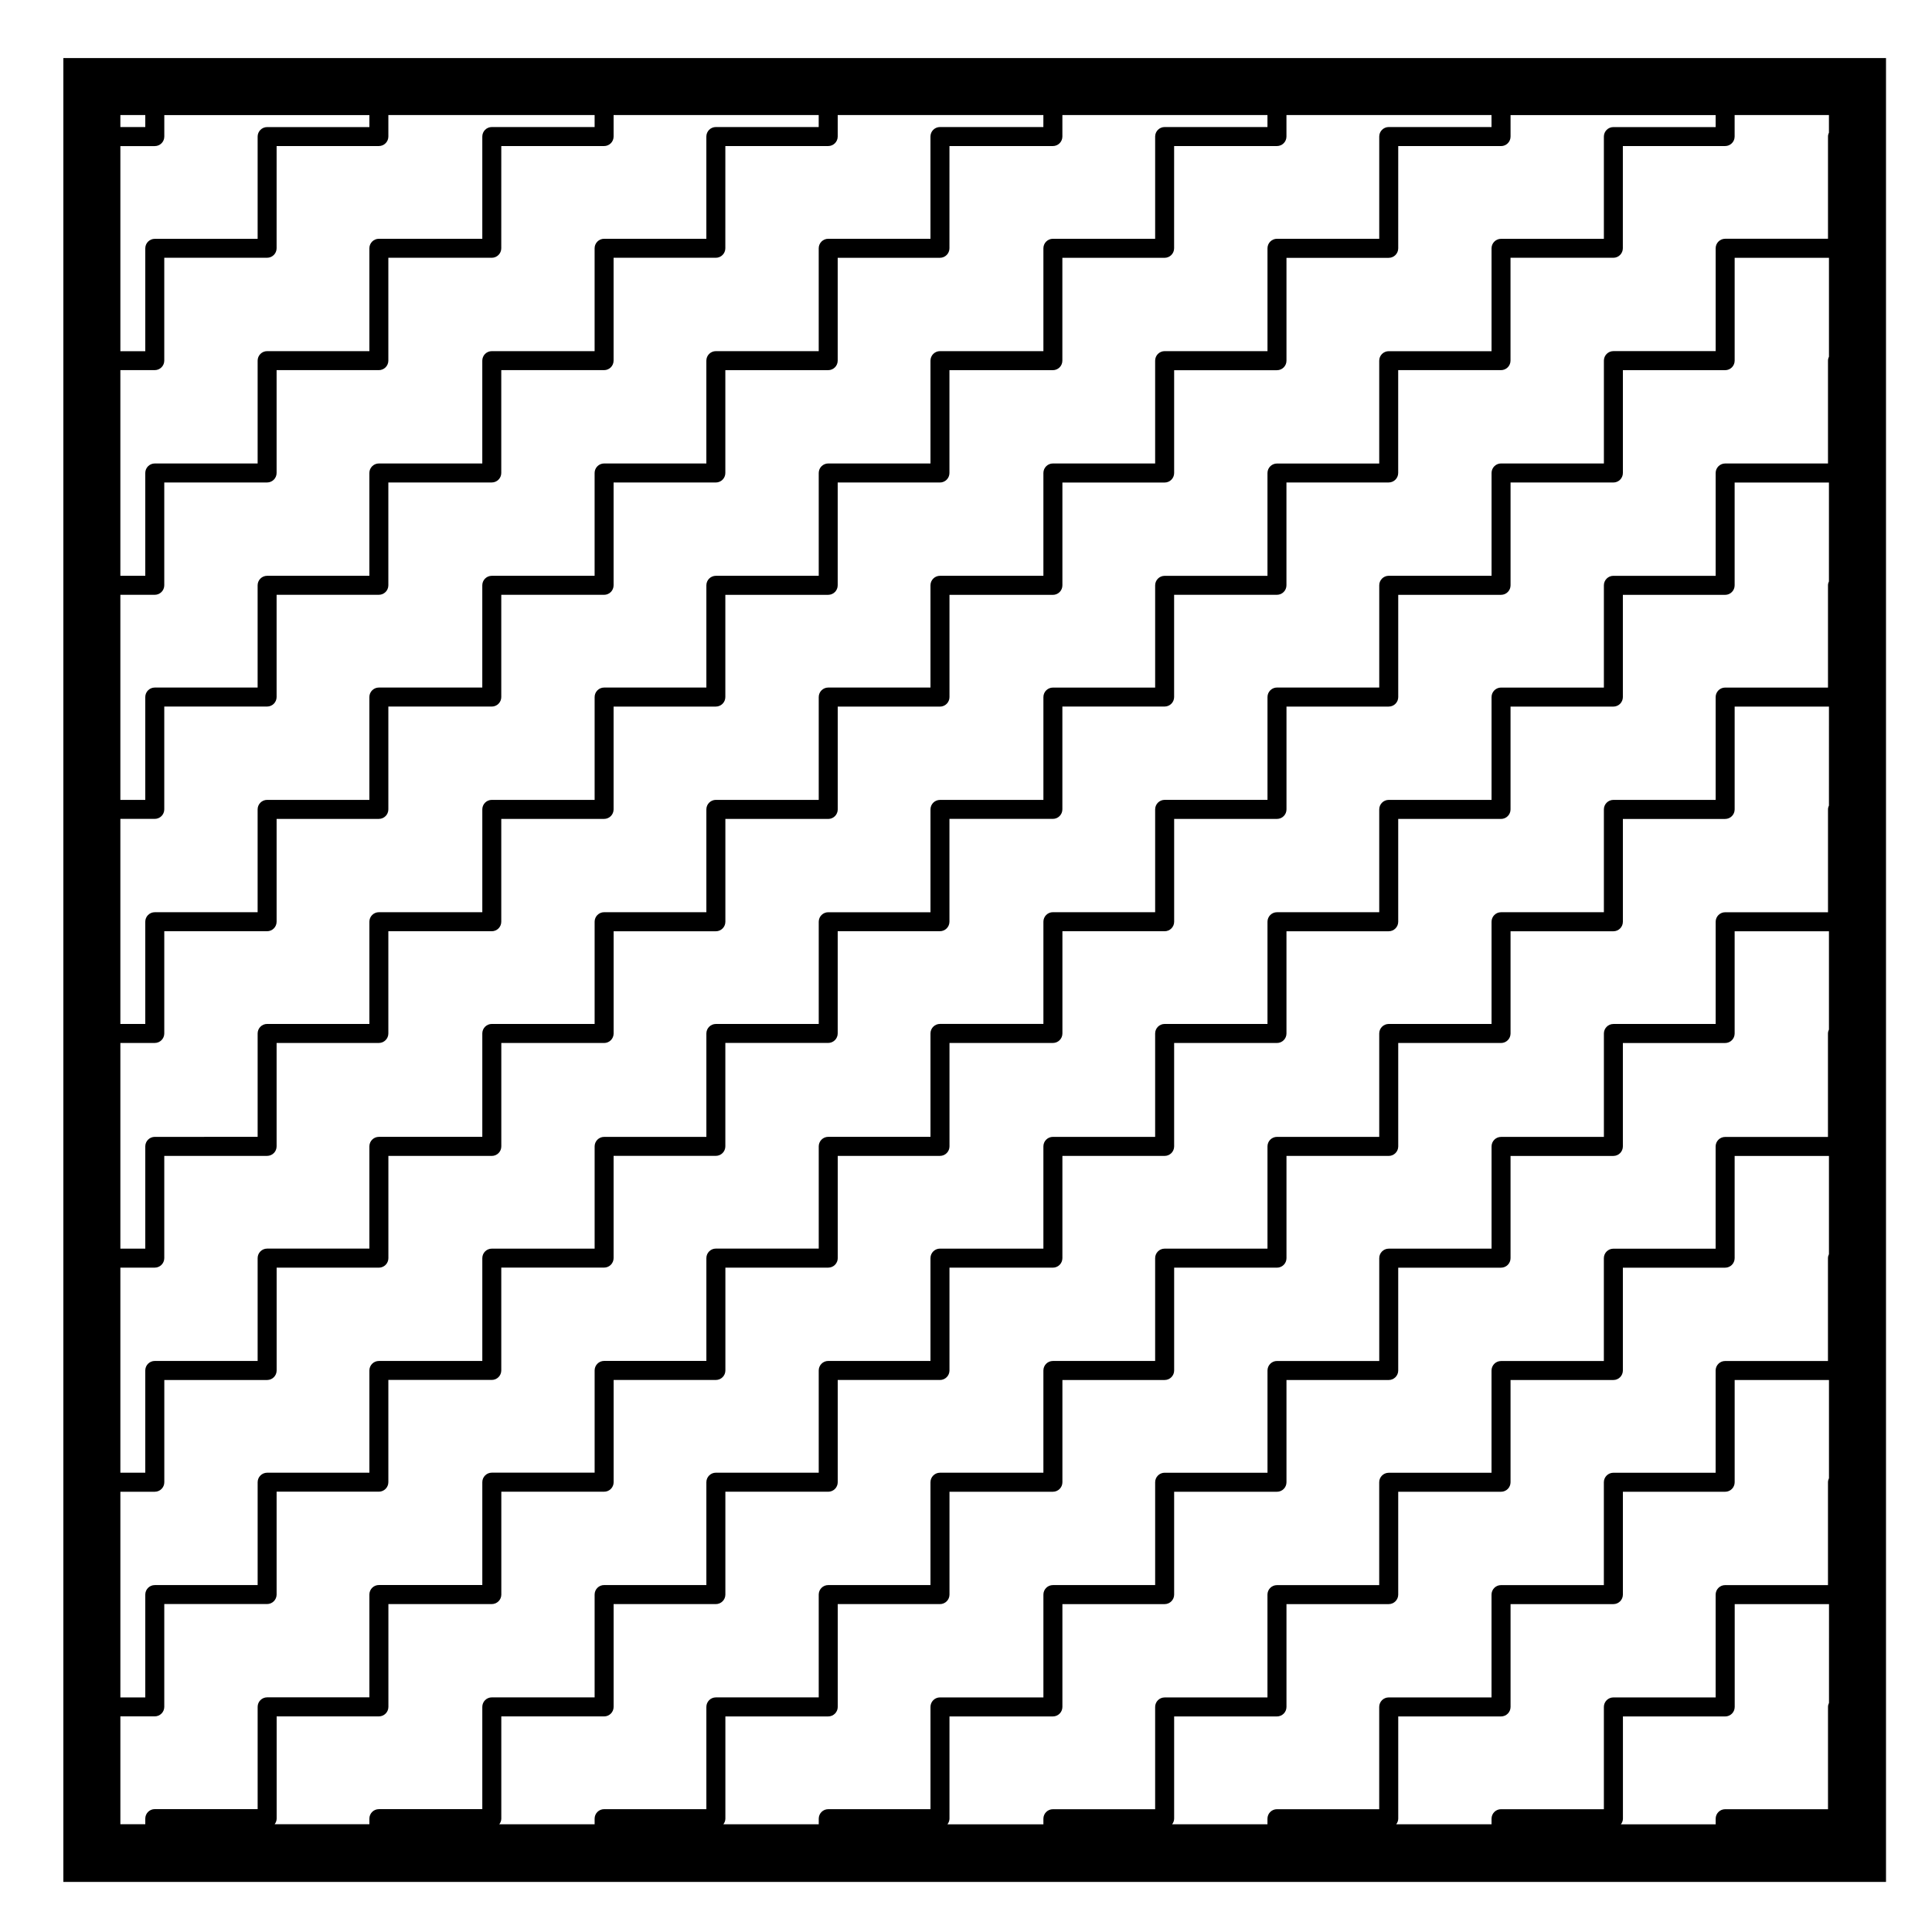
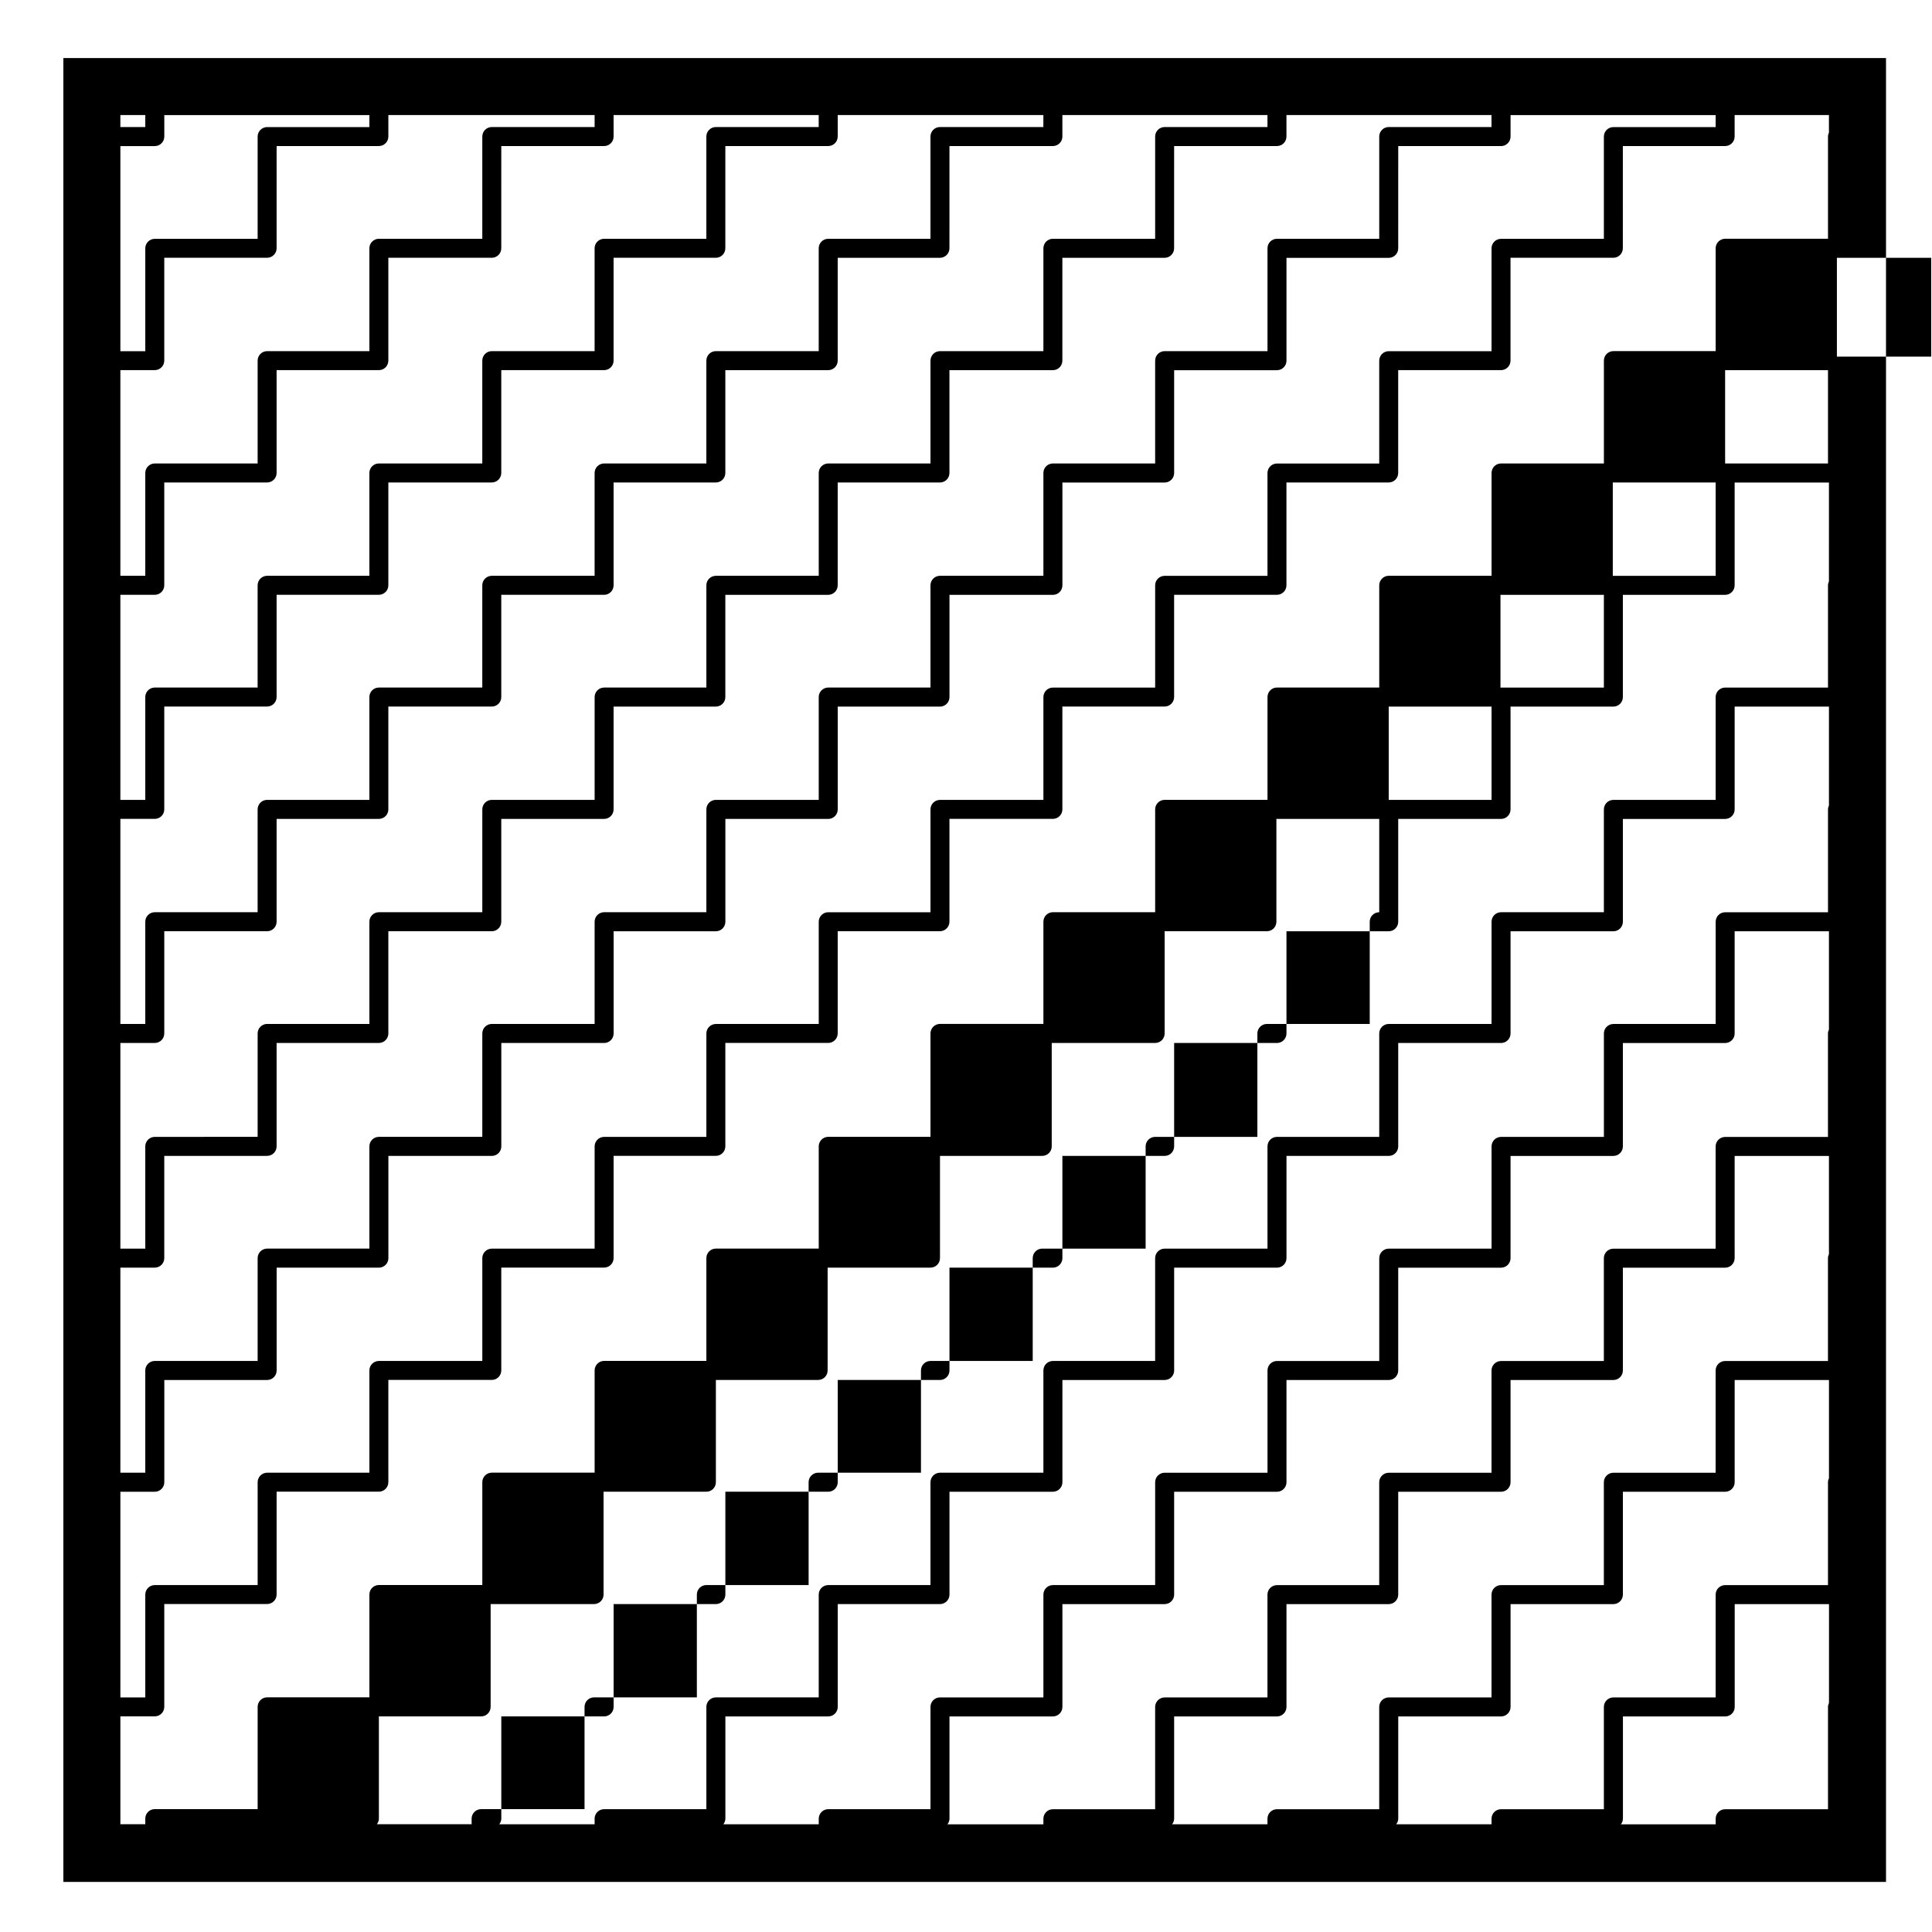
<svg xmlns="http://www.w3.org/2000/svg" fill="#000000" width="800px" height="800px" version="1.1" viewBox="144 144 512 512">
-   <path d="m168.35 159.39h-7.559v483.34h483.02v-483.34h-7.559zm19.191 20.805v-5.691h54.348v3.176h-27.094c-1.391 0-2.519 1.129-2.519 2.519v27.094h-27.254c-1.391 0-2.519 1.129-2.519 2.519v27.258h-6.602v-54.355h9.117c1.395 0 2.523-1.129 2.523-2.519zm441.16 415.09c-0.156 0.324-0.262 0.684-0.262 1.074v27.102h-27.25c-1.391 0-2.519 1.125-2.519 2.519v1.48h-25.113c0.312-0.418 0.535-0.922 0.535-1.48v-27.102h27.102c1.391 0 2.519-1.129 2.519-2.519v-27.246h24.992zm0-237.85c-0.156 0.328-0.262 0.684-0.262 1.074v27.25h-27.25c-1.391 0-2.519 1.129-2.519 2.519v27.09h-27.102c-1.391 0-2.519 1.133-2.519 2.519v27.406h-27.25c-1.391 0-2.519 1.129-2.519 2.519v27.094h-27.246c-1.391 0-2.519 1.129-2.519 2.519v27.25h-27.094c-1.391 0-2.519 1.129-2.519 2.519v27.094h-27.254c-1.391 0-2.519 1.133-2.519 2.519v27.258h-27.094c-1.391 0-2.519 1.125-2.519 2.519v27.246h-27.406c-1.391 0-2.519 1.129-2.519 2.519v27.102h-27.094c-1.391 0-2.519 1.125-2.519 2.519v1.48h-25.277c0.312-0.418 0.535-0.922 0.535-1.48v-27.102h27.258c1.391 0 2.519-1.129 2.519-2.519v-27.246h27.094c1.391 0 2.519-1.133 2.519-2.519v-27.258h27.406c1.391 0 2.519-1.125 2.519-2.519v-27.094h27.094c1.391 0 2.519-1.129 2.519-2.519v-27.25h27.25c1.391 0 2.519-1.129 2.519-2.519v-27.094h27.094c1.391 0 2.519-1.129 2.519-2.519v-27.406h27.246c1.391 0 2.519-1.125 2.519-2.519v-27.09h27.25c1.391 0 2.519-1.129 2.519-2.519v-27.25h27.102c1.391 0 2.519-1.129 2.519-2.519v-27.25h24.992l-0.004 26.176zm-233.08 268.54v-27.102h27.406c1.391 0 2.519-1.129 2.519-2.519v-27.246h27.094c1.391 0 2.519-1.133 2.519-2.519v-27.258h27.25c1.391 0 2.519-1.125 2.519-2.519v-27.094h27.094c1.391 0 2.519-1.129 2.519-2.519v-27.25h27.246c1.391 0 2.519-1.129 2.519-2.519v-27.094h27.25c1.391 0 2.519-1.129 2.519-2.519v-27.406h27.102c1.391 0 2.519-1.125 2.519-2.519v-27.09h24.992v26.023c-0.156 0.328-0.262 0.691-0.262 1.074v27.406h-27.25c-1.391 0-2.519 1.129-2.519 2.519v27.094h-27.102c-1.391 0-2.519 1.129-2.519 2.519v27.25h-27.25c-1.391 0-2.519 1.129-2.519 2.519v27.094h-27.246c-1.391 0-2.519 1.133-2.519 2.519v27.258h-27.094c-1.391 0-2.519 1.125-2.519 2.519v27.246h-27.246c-1.391 0-2.519 1.129-2.519 2.519v27.102h-27.094c-1.391 0-2.519 1.125-2.519 2.519v1.48h-25.426c0.312-0.43 0.535-0.93 0.535-1.488zm59.539 0v-27.102h27.25c1.391 0 2.519-1.129 2.519-2.519v-27.246h27.094c1.391 0 2.519-1.133 2.519-2.519v-27.258h27.246c1.391 0 2.519-1.125 2.519-2.519v-27.094h27.25c1.391 0 2.519-1.129 2.519-2.519v-27.25h27.102c1.391 0 2.519-1.129 2.519-2.519v-27.094h24.992v26.023c-0.156 0.324-0.262 0.684-0.262 1.074v27.25h-27.25c-1.391 0-2.519 1.129-2.519 2.519v27.094h-27.102c-1.391 0-2.519 1.133-2.519 2.519v27.258h-27.25c-1.391 0-2.519 1.125-2.519 2.519v27.246h-27.246c-1.391 0-2.519 1.129-2.519 2.519v27.102h-27.094c-1.391 0-2.519 1.125-2.519 2.519v1.48h-25.27c0.32-0.426 0.539-0.926 0.539-1.484zm59.387 0v-27.102h27.246c1.391 0 2.519-1.129 2.519-2.519v-27.246h27.25c1.391 0 2.519-1.133 2.519-2.519v-27.258h27.102c1.391 0 2.519-1.125 2.519-2.519v-27.094h24.992v26.023c-0.156 0.328-0.262 0.691-0.262 1.074v27.258h-27.25c-1.391 0-2.519 1.125-2.519 2.519v27.246h-27.102c-1.391 0-2.519 1.129-2.519 2.519v27.102h-27.25c-1.391 0-2.519 1.125-2.519 2.519v1.48h-25.266c0.316-0.426 0.539-0.926 0.539-1.484zm114.15-327.93c-0.156 0.328-0.262 0.684-0.262 1.074v27.094h-27.25c-1.391 0-2.519 1.129-2.519 2.519v27.25h-27.102c-1.391 0-2.519 1.129-2.519 2.519v27.25h-27.25c-1.391 0-2.519 1.129-2.519 2.519v27.09h-27.246c-1.391 0-2.519 1.133-2.519 2.519v27.406h-27.094c-1.391 0-2.519 1.129-2.519 2.519v27.094l-27.254 0.004c-1.391 0-2.519 1.129-2.519 2.519v27.25h-27.094c-1.391 0-2.519 1.129-2.519 2.519v27.094h-27.406c-1.391 0-2.519 1.133-2.519 2.519v27.258h-27.094c-1.391 0-2.519 1.125-2.519 2.519v27.246h-27.258c-1.391 0-2.519 1.129-2.519 2.519v27.102h-27.094c-1.391 0-2.519 1.125-2.519 2.519v1.48h-25.266c0.312-0.418 0.535-0.922 0.535-1.48v-27.102h27.246c1.391 0 2.519-1.129 2.519-2.519v-27.246h27.094c1.391 0 2.519-1.133 2.519-2.519v-27.258h27.258c1.391 0 2.519-1.125 2.519-2.519v-27.094h27.094c1.391 0 2.519-1.129 2.519-2.519v-27.25h27.406c1.391 0 2.519-1.129 2.519-2.519v-27.094h27.094c1.391 0 2.519-1.129 2.519-2.519v-27.406h27.25c1.391 0 2.519-1.125 2.519-2.519v-27.09h27.094c1.391 0 2.519-1.129 2.519-2.519v-27.25h27.246c1.391 0 2.519-1.129 2.519-2.519v-27.25h27.25c1.391 0 2.519-1.129 2.519-2.519v-27.094h27.102c1.391 0 2.519-1.129 2.519-2.519v-27.25h24.992l-0.004 26.172zm0-59.539c-0.156 0.328-0.262 0.684-0.262 1.074v27.25h-27.25c-1.391 0-2.519 1.129-2.519 2.519v27.25h-27.102c-1.391 0-2.519 1.129-2.519 2.519v27.094h-27.25c-1.391 0-2.519 1.129-2.519 2.519v27.25h-27.246c-1.391 0-2.519 1.129-2.519 2.519v27.25h-27.094c-1.391 0-2.519 1.129-2.519 2.519v27.09h-27.254c-1.391 0-2.519 1.133-2.519 2.519v27.406h-27.094c-1.391 0-2.519 1.129-2.519 2.519v27.094h-27.406c-1.391 0-2.519 1.129-2.519 2.519v27.25h-27.094c-1.391 0-2.519 1.129-2.519 2.519v27.094h-27.258c-1.391 0-2.519 1.133-2.519 2.519v27.258h-27.094c-1.391 0-2.519 1.125-2.519 2.519v27.246h-27.246c-1.391 0-2.519 1.129-2.519 2.519v27.102h-27.406c-1.391 0-2.519 1.125-2.519 2.519v1.48h-25.109c0.312-0.418 0.535-0.922 0.535-1.48v-27.102h27.094c1.391 0 2.519-1.129 2.519-2.519v-27.246h27.406c1.391 0 2.519-1.133 2.519-2.519v-27.258h27.246c1.391 0 2.519-1.125 2.519-2.519v-27.094h27.094c1.391 0 2.519-1.129 2.519-2.519v-27.25h27.258c1.391 0 2.519-1.129 2.519-2.519v-27.094h27.094c1.391 0 2.519-1.129 2.519-2.519v-27.406h27.406c1.391 0 2.519-1.125 2.519-2.519v-27.09h27.094c1.391 0 2.519-1.129 2.519-2.519v-27.25h27.25c1.391 0 2.519-1.129 2.519-2.519v-27.25h27.094c1.391 0 2.519-1.129 2.519-2.519v-27.094h27.246c1.391 0 2.519-1.129 2.519-2.519v-27.25h27.25c1.391 0 2.519-1.129 2.519-2.519v-27.25h27.102c1.391 0 2.519-1.129 2.519-2.519v-27.258h24.992v26.184zm-452.79 300.82h9.117c1.391 0 2.519-1.125 2.519-2.519v-27.094h27.25c1.391 0 2.519-1.129 2.519-2.519v-27.25h27.094c1.391 0 2.519-1.129 2.519-2.519v-27.094h27.406c1.391 0 2.519-1.129 2.519-2.519v-27.406h27.246c1.391 0 2.519-1.125 2.519-2.519v-27.09h27.094c1.391 0 2.519-1.129 2.519-2.519v-27.25h27.258c1.391 0 2.519-1.129 2.519-2.519v-27.25h27.094c1.391 0 2.519-1.129 2.519-2.519v-27.094h27.406c1.391 0 2.519-1.129 2.519-2.519v-27.25h27.094c1.391 0 2.519-1.129 2.519-2.519v-27.25h27.25c1.391 0 2.519-1.129 2.519-2.519v-27.258h27.094c1.391 0 2.519-1.129 2.519-2.519l0.004-27.098h27.246c1.391 0 2.519-1.129 2.519-2.519v-5.691h54.352v3.176h-27.102c-1.391 0-2.519 1.129-2.519 2.519v27.094h-27.25c-1.391 0-2.519 1.129-2.519 2.519v27.258h-27.246c-1.391 0-2.519 1.129-2.519 2.519v27.25h-27.094c-1.391 0-2.519 1.129-2.519 2.519v27.25l-27.25-0.004c-1.391 0-2.519 1.129-2.519 2.519v27.094h-27.094c-1.391 0-2.519 1.129-2.519 2.519v27.25h-27.406c-1.391 0-2.519 1.129-2.519 2.519v27.25h-27.094c-1.391 0-2.519 1.129-2.519 2.519v27.09h-27.258c-1.391 0-2.519 1.133-2.519 2.519v27.406h-27.094c-1.391 0-2.519 1.129-2.519 2.519v27.094h-27.246c-1.391 0-2.519 1.129-2.519 2.519v27.25h-27.406c-1.391 0-2.519 1.129-2.519 2.519v27.094h-27.094c-1.391 0-2.519 1.133-2.519 2.519v27.258l-27.258 0.004c-1.391 0-2.519 1.125-2.519 2.519v27.246h-6.602v-54.504zm363.37-361.66h-27.246c-1.391 0-2.519 1.129-2.519 2.519v27.094h-27.094c-1.391 0-2.519 1.129-2.519 2.519v27.258h-27.254c-1.391 0-2.519 1.129-2.519 2.519v27.25h-27.094c-1.391 0-2.519 1.129-2.519 2.519v27.25h-27.406c-1.391 0-2.519 1.129-2.519 2.519v27.094h-27.094c-1.391 0-2.519 1.129-2.519 2.519v27.25h-27.258c-1.391 0-2.519 1.129-2.519 2.519v27.25h-27.094c-1.391 0-2.519 1.129-2.519 2.519v27.09h-27.246c-1.391 0-2.519 1.133-2.519 2.519v27.406h-27.406c-1.391 0-2.519 1.129-2.519 2.519v27.094h-27.094c-1.391 0-2.519 1.129-2.519 2.519v27.25l-27.258 0.004c-1.391 0-2.519 1.129-2.519 2.519v27.094h-6.602v-54.344h9.117c1.391 0 2.519-1.129 2.519-2.519v-27.094h27.25c1.391 0 2.519-1.129 2.519-2.519v-27.406h27.094c1.391 0 2.519-1.125 2.519-2.519v-27.09h27.406c1.391 0 2.519-1.129 2.519-2.519v-27.25h27.246c1.391 0 2.519-1.129 2.519-2.519v-27.25h27.094c1.391 0 2.519-1.129 2.519-2.519v-27.094h27.258c1.391 0 2.519-1.129 2.519-2.519v-27.25h27.094c1.391 0 2.519-1.129 2.519-2.519v-27.25h27.406c1.391 0 2.519-1.129 2.519-2.519v-27.258h27.094c1.391 0 2.519-1.129 2.519-2.519l0.004-27.098h27.25c1.391 0 2.519-1.129 2.519-2.519v-5.691h54.34l0.004 3.172zm-59.383 0h-27.25c-1.391 0-2.519 1.129-2.519 2.519v27.094h-27.094c-1.391 0-2.519 1.129-2.519 2.519v27.258h-27.406c-1.391 0-2.519 1.129-2.519 2.519v27.25h-27.094c-1.391 0-2.519 1.129-2.519 2.519v27.25h-27.258c-1.391 0-2.519 1.129-2.519 2.519v27.094h-27.094c-1.391 0-2.519 1.129-2.519 2.519v27.25h-27.246c-1.391 0-2.519 1.129-2.519 2.519v27.25h-27.406c-1.391 0-2.519 1.129-2.519 2.519v27.09h-27.094c-1.391 0-2.519 1.133-2.519 2.519v27.406l-27.258 0.004c-1.391 0-2.519 1.129-2.519 2.519v27.094h-6.602v-54.504h9.117c1.391 0 2.519-1.125 2.519-2.519v-27.09h27.25c1.391 0 2.519-1.129 2.519-2.519v-27.25h27.094c1.391 0 2.519-1.129 2.519-2.519v-27.25h27.406c1.391 0 2.519-1.129 2.519-2.519v-27.094h27.246c1.391 0 2.519-1.129 2.519-2.519v-27.25h27.094c1.391 0 2.519-1.129 2.519-2.519v-27.25h27.258c1.391 0 2.519-1.129 2.519-2.519v-27.258h27.094c1.391 0 2.519-1.129 2.519-2.519l0.004-27.094h27.406c1.391 0 2.519-1.129 2.519-2.519v-5.691h54.348v3.172zm-59.387 0h-27.406c-1.391 0-2.519 1.129-2.519 2.519v27.094h-27.094c-1.391 0-2.519 1.129-2.519 2.519v27.258h-27.258c-1.391 0-2.519 1.129-2.519 2.519v27.25h-27.094c-1.391 0-2.519 1.129-2.519 2.519v27.25h-27.246c-1.391 0-2.519 1.129-2.519 2.519v27.094h-27.406c-1.391 0-2.519 1.129-2.519 2.519v27.25h-27.094c-1.391 0-2.519 1.129-2.519 2.519v27.25l-27.254 0.004c-1.391 0-2.519 1.129-2.519 2.519v27.09h-6.602v-54.348h9.117c1.391 0 2.519-1.129 2.519-2.519v-27.25h27.25c1.391 0 2.519-1.129 2.519-2.519v-27.094h27.094c1.391 0 2.519-1.129 2.519-2.519v-27.25h27.406c1.391 0 2.519-1.129 2.519-2.519v-27.25h27.246c1.391 0 2.519-1.129 2.519-2.519v-27.258h27.094c1.391 0 2.519-1.129 2.519-2.519l0.004-27.09h27.258c1.391 0 2.519-1.129 2.519-2.519v-5.691h54.504l-0.004 3.172zm-59.539 0h-27.258c-1.391 0-2.519 1.129-2.519 2.519v27.094h-27.094c-1.391 0-2.519 1.129-2.519 2.519v27.258h-27.246c-1.391 0-2.519 1.129-2.519 2.519v27.25h-27.406c-1.391 0-2.519 1.129-2.519 2.519v27.25h-27.094c-1.391 0-2.519 1.129-2.519 2.519v27.094h-27.254c-1.391 0-2.519 1.129-2.519 2.519v27.25h-6.602v-54.348h9.117c1.391 0 2.519-1.129 2.519-2.519v-27.25h27.25c1.391 0 2.519-1.129 2.519-2.519v-27.25h27.094c1.391 0 2.519-1.129 2.519-2.519v-27.258h27.406c1.391 0 2.519-1.129 2.519-2.519l0.004-27.09h27.246c1.391 0 2.519-1.129 2.519-2.519v-5.691h54.352v3.172zm-59.387 0h-27.246c-1.391 0-2.519 1.129-2.519 2.519v27.094h-27.406c-1.391 0-2.519 1.129-2.519 2.519v27.258h-27.094c-1.391 0-2.519 1.129-2.519 2.519v27.25h-27.258c-1.391 0-2.519 1.129-2.519 2.519v27.25h-6.602v-54.508h9.117c1.391 0 2.519-1.129 2.519-2.519v-27.258h27.25c1.391 0 2.519-1.129 2.519-2.519l0.004-27.086h27.094c1.391 0 2.519-1.129 2.519-2.519v-5.691h54.66zm327.12 1.441c-0.156 0.328-0.262 0.684-0.262 1.074v27.094h-27.25c-1.391 0-2.519 1.129-2.519 2.519v27.258h-27.102c-1.391 0-2.519 1.129-2.519 2.519v27.25h-27.25c-1.391 0-2.519 1.129-2.519 2.519v27.25h-27.246c-1.391 0-2.519 1.129-2.519 2.519v27.094h-27.094c-1.391 0-2.519 1.129-2.519 2.519v27.25h-27.254c-1.391 0-2.519 1.129-2.519 2.519v27.25h-27.094c-1.391 0-2.519 1.129-2.519 2.519v27.09h-27.406c-1.391 0-2.519 1.133-2.519 2.519v27.406h-27.094c-1.391 0-2.519 1.129-2.519 2.519v27.094h-27.258c-1.391 0-2.519 1.129-2.519 2.519v27.25h-27.094c-1.391 0-2.519 1.129-2.519 2.519v27.094h-27.246c-1.391 0-2.519 1.133-2.519 2.519v27.258h-27.406c-1.391 0-2.519 1.125-2.519 2.519v27.246h-27.094c-1.391 0-2.519 1.129-2.519 2.519v27.102h-27.258c-1.391 0-2.519 1.125-2.519 2.519v1.48h-6.602v-28.582h9.117c1.391 0 2.519-1.129 2.519-2.519v-27.246h27.25c1.391 0 2.519-1.133 2.519-2.519v-27.258h27.094c1.391 0 2.519-1.125 2.519-2.519v-27.094h27.406c1.391 0 2.519-1.129 2.519-2.519v-27.25h27.246c1.391 0 2.519-1.129 2.519-2.519v-27.094h27.094c1.391 0 2.519-1.129 2.519-2.519v-27.406h27.258c1.391 0 2.519-1.125 2.519-2.519v-27.09h27.094c1.391 0 2.519-1.129 2.519-2.519v-27.25h27.406c1.391 0 2.519-1.129 2.519-2.519v-27.25h27.094c1.391 0 2.519-1.129 2.519-2.519v-27.094h27.25c1.391 0 2.519-1.129 2.519-2.519v-27.25h27.094c1.391 0 2.519-1.129 2.519-2.519v-27.25h27.246c1.391 0 2.519-1.129 2.519-2.519v-27.258h27.25c1.391 0 2.519-1.129 2.519-2.519l0.004-27.09h27.102c1.391 0 2.519-1.129 2.519-2.519v-5.691h24.992v4.613zm-446.2-4.613v3.176h-6.602v-3.176z" />
+   <path d="m168.35 159.39h-7.559v483.34h483.02v-483.34h-7.559zm19.191 20.805v-5.691h54.348v3.176h-27.094c-1.391 0-2.519 1.129-2.519 2.519v27.094h-27.254c-1.391 0-2.519 1.129-2.519 2.519v27.258h-6.602v-54.355h9.117c1.395 0 2.523-1.129 2.523-2.519zm441.16 415.09c-0.156 0.324-0.262 0.684-0.262 1.074v27.102h-27.25c-1.391 0-2.519 1.125-2.519 2.519v1.48h-25.113c0.312-0.418 0.535-0.922 0.535-1.48v-27.102h27.102c1.391 0 2.519-1.129 2.519-2.519v-27.246h24.992zm0-237.85c-0.156 0.328-0.262 0.684-0.262 1.074v27.25h-27.25c-1.391 0-2.519 1.129-2.519 2.519v27.09h-27.102c-1.391 0-2.519 1.133-2.519 2.519v27.406h-27.25c-1.391 0-2.519 1.129-2.519 2.519v27.094h-27.246c-1.391 0-2.519 1.129-2.519 2.519v27.25h-27.094c-1.391 0-2.519 1.129-2.519 2.519v27.094h-27.254c-1.391 0-2.519 1.133-2.519 2.519v27.258h-27.094c-1.391 0-2.519 1.125-2.519 2.519v27.246h-27.406c-1.391 0-2.519 1.129-2.519 2.519v27.102h-27.094c-1.391 0-2.519 1.125-2.519 2.519v1.48h-25.277c0.312-0.418 0.535-0.922 0.535-1.48v-27.102h27.258c1.391 0 2.519-1.129 2.519-2.519v-27.246h27.094c1.391 0 2.519-1.133 2.519-2.519v-27.258h27.406c1.391 0 2.519-1.125 2.519-2.519v-27.094h27.094c1.391 0 2.519-1.129 2.519-2.519v-27.25h27.25c1.391 0 2.519-1.129 2.519-2.519v-27.094h27.094c1.391 0 2.519-1.129 2.519-2.519v-27.406h27.246c1.391 0 2.519-1.125 2.519-2.519v-27.09h27.25c1.391 0 2.519-1.129 2.519-2.519v-27.25h27.102c1.391 0 2.519-1.129 2.519-2.519v-27.25h24.992l-0.004 26.176zm-233.08 268.54v-27.102h27.406c1.391 0 2.519-1.129 2.519-2.519v-27.246h27.094c1.391 0 2.519-1.133 2.519-2.519v-27.258h27.25c1.391 0 2.519-1.125 2.519-2.519v-27.094h27.094c1.391 0 2.519-1.129 2.519-2.519v-27.25h27.246c1.391 0 2.519-1.129 2.519-2.519v-27.094h27.25c1.391 0 2.519-1.129 2.519-2.519v-27.406h27.102c1.391 0 2.519-1.125 2.519-2.519v-27.09h24.992v26.023c-0.156 0.328-0.262 0.691-0.262 1.074v27.406h-27.25c-1.391 0-2.519 1.129-2.519 2.519v27.094h-27.102c-1.391 0-2.519 1.129-2.519 2.519v27.25h-27.25c-1.391 0-2.519 1.129-2.519 2.519v27.094h-27.246c-1.391 0-2.519 1.133-2.519 2.519v27.258h-27.094c-1.391 0-2.519 1.125-2.519 2.519v27.246h-27.246c-1.391 0-2.519 1.129-2.519 2.519v27.102h-27.094c-1.391 0-2.519 1.125-2.519 2.519v1.48h-25.426c0.312-0.43 0.535-0.93 0.535-1.488zm59.539 0v-27.102h27.25c1.391 0 2.519-1.129 2.519-2.519v-27.246h27.094c1.391 0 2.519-1.133 2.519-2.519v-27.258h27.246c1.391 0 2.519-1.125 2.519-2.519v-27.094h27.25c1.391 0 2.519-1.129 2.519-2.519v-27.25h27.102c1.391 0 2.519-1.129 2.519-2.519v-27.094h24.992v26.023c-0.156 0.324-0.262 0.684-0.262 1.074v27.25h-27.25c-1.391 0-2.519 1.129-2.519 2.519v27.094h-27.102c-1.391 0-2.519 1.133-2.519 2.519v27.258h-27.25c-1.391 0-2.519 1.125-2.519 2.519v27.246h-27.246c-1.391 0-2.519 1.129-2.519 2.519v27.102h-27.094c-1.391 0-2.519 1.125-2.519 2.519v1.48h-25.27c0.32-0.426 0.539-0.926 0.539-1.484zm59.387 0v-27.102h27.246c1.391 0 2.519-1.129 2.519-2.519v-27.246h27.25c1.391 0 2.519-1.133 2.519-2.519v-27.258h27.102c1.391 0 2.519-1.125 2.519-2.519v-27.094h24.992v26.023c-0.156 0.328-0.262 0.691-0.262 1.074v27.258h-27.25c-1.391 0-2.519 1.125-2.519 2.519v27.246h-27.102c-1.391 0-2.519 1.129-2.519 2.519v27.102h-27.25c-1.391 0-2.519 1.125-2.519 2.519v1.48h-25.266c0.316-0.426 0.539-0.926 0.539-1.484zm114.15-327.93c-0.156 0.328-0.262 0.684-0.262 1.074v27.094h-27.25c-1.391 0-2.519 1.129-2.519 2.519v27.25h-27.102c-1.391 0-2.519 1.129-2.519 2.519v27.25h-27.25c-1.391 0-2.519 1.129-2.519 2.519v27.09h-27.246c-1.391 0-2.519 1.133-2.519 2.519v27.406h-27.094c-1.391 0-2.519 1.129-2.519 2.519v27.094l-27.254 0.004c-1.391 0-2.519 1.129-2.519 2.519v27.25h-27.094c-1.391 0-2.519 1.129-2.519 2.519v27.094h-27.406c-1.391 0-2.519 1.133-2.519 2.519v27.258h-27.094c-1.391 0-2.519 1.125-2.519 2.519v27.246h-27.258c-1.391 0-2.519 1.129-2.519 2.519v27.102h-27.094c-1.391 0-2.519 1.125-2.519 2.519v1.48h-25.266c0.312-0.418 0.535-0.922 0.535-1.48v-27.102h27.246c1.391 0 2.519-1.129 2.519-2.519v-27.246h27.094c1.391 0 2.519-1.133 2.519-2.519v-27.258h27.258c1.391 0 2.519-1.125 2.519-2.519v-27.094h27.094c1.391 0 2.519-1.129 2.519-2.519v-27.25h27.406c1.391 0 2.519-1.129 2.519-2.519v-27.094h27.094c1.391 0 2.519-1.129 2.519-2.519v-27.406h27.25c1.391 0 2.519-1.125 2.519-2.519v-27.09h27.094c1.391 0 2.519-1.129 2.519-2.519v-27.25h27.246c1.391 0 2.519-1.129 2.519-2.519v-27.25h27.25c1.391 0 2.519-1.129 2.519-2.519v-27.094h27.102c1.391 0 2.519-1.129 2.519-2.519v-27.25h24.992l-0.004 26.172zm0-59.539c-0.156 0.328-0.262 0.684-0.262 1.074v27.25h-27.25c-1.391 0-2.519 1.129-2.519 2.519v27.25h-27.102c-1.391 0-2.519 1.129-2.519 2.519v27.094h-27.25c-1.391 0-2.519 1.129-2.519 2.519v27.25h-27.246c-1.391 0-2.519 1.129-2.519 2.519v27.25c-1.391 0-2.519 1.129-2.519 2.519v27.09h-27.254c-1.391 0-2.519 1.133-2.519 2.519v27.406h-27.094c-1.391 0-2.519 1.129-2.519 2.519v27.094h-27.406c-1.391 0-2.519 1.129-2.519 2.519v27.25h-27.094c-1.391 0-2.519 1.129-2.519 2.519v27.094h-27.258c-1.391 0-2.519 1.133-2.519 2.519v27.258h-27.094c-1.391 0-2.519 1.125-2.519 2.519v27.246h-27.246c-1.391 0-2.519 1.129-2.519 2.519v27.102h-27.406c-1.391 0-2.519 1.125-2.519 2.519v1.48h-25.109c0.312-0.418 0.535-0.922 0.535-1.48v-27.102h27.094c1.391 0 2.519-1.129 2.519-2.519v-27.246h27.406c1.391 0 2.519-1.133 2.519-2.519v-27.258h27.246c1.391 0 2.519-1.125 2.519-2.519v-27.094h27.094c1.391 0 2.519-1.129 2.519-2.519v-27.25h27.258c1.391 0 2.519-1.129 2.519-2.519v-27.094h27.094c1.391 0 2.519-1.129 2.519-2.519v-27.406h27.406c1.391 0 2.519-1.125 2.519-2.519v-27.09h27.094c1.391 0 2.519-1.129 2.519-2.519v-27.25h27.25c1.391 0 2.519-1.129 2.519-2.519v-27.25h27.094c1.391 0 2.519-1.129 2.519-2.519v-27.094h27.246c1.391 0 2.519-1.129 2.519-2.519v-27.25h27.25c1.391 0 2.519-1.129 2.519-2.519v-27.25h27.102c1.391 0 2.519-1.129 2.519-2.519v-27.258h24.992v26.184zm-452.79 300.82h9.117c1.391 0 2.519-1.125 2.519-2.519v-27.094h27.25c1.391 0 2.519-1.129 2.519-2.519v-27.25h27.094c1.391 0 2.519-1.129 2.519-2.519v-27.094h27.406c1.391 0 2.519-1.129 2.519-2.519v-27.406h27.246c1.391 0 2.519-1.125 2.519-2.519v-27.09h27.094c1.391 0 2.519-1.129 2.519-2.519v-27.25h27.258c1.391 0 2.519-1.129 2.519-2.519v-27.25h27.094c1.391 0 2.519-1.129 2.519-2.519v-27.094h27.406c1.391 0 2.519-1.129 2.519-2.519v-27.25h27.094c1.391 0 2.519-1.129 2.519-2.519v-27.25h27.25c1.391 0 2.519-1.129 2.519-2.519v-27.258h27.094c1.391 0 2.519-1.129 2.519-2.519l0.004-27.098h27.246c1.391 0 2.519-1.129 2.519-2.519v-5.691h54.352v3.176h-27.102c-1.391 0-2.519 1.129-2.519 2.519v27.094h-27.25c-1.391 0-2.519 1.129-2.519 2.519v27.258h-27.246c-1.391 0-2.519 1.129-2.519 2.519v27.25h-27.094c-1.391 0-2.519 1.129-2.519 2.519v27.25l-27.25-0.004c-1.391 0-2.519 1.129-2.519 2.519v27.094h-27.094c-1.391 0-2.519 1.129-2.519 2.519v27.25h-27.406c-1.391 0-2.519 1.129-2.519 2.519v27.25h-27.094c-1.391 0-2.519 1.129-2.519 2.519v27.09h-27.258c-1.391 0-2.519 1.133-2.519 2.519v27.406h-27.094c-1.391 0-2.519 1.129-2.519 2.519v27.094h-27.246c-1.391 0-2.519 1.129-2.519 2.519v27.25h-27.406c-1.391 0-2.519 1.129-2.519 2.519v27.094h-27.094c-1.391 0-2.519 1.133-2.519 2.519v27.258l-27.258 0.004c-1.391 0-2.519 1.125-2.519 2.519v27.246h-6.602v-54.504zm363.37-361.66h-27.246c-1.391 0-2.519 1.129-2.519 2.519v27.094h-27.094c-1.391 0-2.519 1.129-2.519 2.519v27.258h-27.254c-1.391 0-2.519 1.129-2.519 2.519v27.25h-27.094c-1.391 0-2.519 1.129-2.519 2.519v27.25h-27.406c-1.391 0-2.519 1.129-2.519 2.519v27.094h-27.094c-1.391 0-2.519 1.129-2.519 2.519v27.25h-27.258c-1.391 0-2.519 1.129-2.519 2.519v27.25h-27.094c-1.391 0-2.519 1.129-2.519 2.519v27.09h-27.246c-1.391 0-2.519 1.133-2.519 2.519v27.406h-27.406c-1.391 0-2.519 1.129-2.519 2.519v27.094h-27.094c-1.391 0-2.519 1.129-2.519 2.519v27.25l-27.258 0.004c-1.391 0-2.519 1.129-2.519 2.519v27.094h-6.602v-54.344h9.117c1.391 0 2.519-1.129 2.519-2.519v-27.094h27.25c1.391 0 2.519-1.129 2.519-2.519v-27.406h27.094c1.391 0 2.519-1.125 2.519-2.519v-27.09h27.406c1.391 0 2.519-1.129 2.519-2.519v-27.25h27.246c1.391 0 2.519-1.129 2.519-2.519v-27.25h27.094c1.391 0 2.519-1.129 2.519-2.519v-27.094h27.258c1.391 0 2.519-1.129 2.519-2.519v-27.25h27.094c1.391 0 2.519-1.129 2.519-2.519v-27.25h27.406c1.391 0 2.519-1.129 2.519-2.519v-27.258h27.094c1.391 0 2.519-1.129 2.519-2.519l0.004-27.098h27.25c1.391 0 2.519-1.129 2.519-2.519v-5.691h54.34l0.004 3.172zm-59.383 0h-27.25c-1.391 0-2.519 1.129-2.519 2.519v27.094h-27.094c-1.391 0-2.519 1.129-2.519 2.519v27.258h-27.406c-1.391 0-2.519 1.129-2.519 2.519v27.25h-27.094c-1.391 0-2.519 1.129-2.519 2.519v27.25h-27.258c-1.391 0-2.519 1.129-2.519 2.519v27.094h-27.094c-1.391 0-2.519 1.129-2.519 2.519v27.25h-27.246c-1.391 0-2.519 1.129-2.519 2.519v27.25h-27.406c-1.391 0-2.519 1.129-2.519 2.519v27.09h-27.094c-1.391 0-2.519 1.133-2.519 2.519v27.406l-27.258 0.004c-1.391 0-2.519 1.129-2.519 2.519v27.094h-6.602v-54.504h9.117c1.391 0 2.519-1.125 2.519-2.519v-27.09h27.25c1.391 0 2.519-1.129 2.519-2.519v-27.25h27.094c1.391 0 2.519-1.129 2.519-2.519v-27.25h27.406c1.391 0 2.519-1.129 2.519-2.519v-27.094h27.246c1.391 0 2.519-1.129 2.519-2.519v-27.25h27.094c1.391 0 2.519-1.129 2.519-2.519v-27.25h27.258c1.391 0 2.519-1.129 2.519-2.519v-27.258h27.094c1.391 0 2.519-1.129 2.519-2.519l0.004-27.094h27.406c1.391 0 2.519-1.129 2.519-2.519v-5.691h54.348v3.172zm-59.387 0h-27.406c-1.391 0-2.519 1.129-2.519 2.519v27.094h-27.094c-1.391 0-2.519 1.129-2.519 2.519v27.258h-27.258c-1.391 0-2.519 1.129-2.519 2.519v27.25h-27.094c-1.391 0-2.519 1.129-2.519 2.519v27.25h-27.246c-1.391 0-2.519 1.129-2.519 2.519v27.094h-27.406c-1.391 0-2.519 1.129-2.519 2.519v27.25h-27.094c-1.391 0-2.519 1.129-2.519 2.519v27.25l-27.254 0.004c-1.391 0-2.519 1.129-2.519 2.519v27.09h-6.602v-54.348h9.117c1.391 0 2.519-1.129 2.519-2.519v-27.25h27.25c1.391 0 2.519-1.129 2.519-2.519v-27.094h27.094c1.391 0 2.519-1.129 2.519-2.519v-27.25h27.406c1.391 0 2.519-1.129 2.519-2.519v-27.25h27.246c1.391 0 2.519-1.129 2.519-2.519v-27.258h27.094c1.391 0 2.519-1.129 2.519-2.519l0.004-27.09h27.258c1.391 0 2.519-1.129 2.519-2.519v-5.691h54.504l-0.004 3.172zm-59.539 0h-27.258c-1.391 0-2.519 1.129-2.519 2.519v27.094h-27.094c-1.391 0-2.519 1.129-2.519 2.519v27.258h-27.246c-1.391 0-2.519 1.129-2.519 2.519v27.25h-27.406c-1.391 0-2.519 1.129-2.519 2.519v27.25h-27.094c-1.391 0-2.519 1.129-2.519 2.519v27.094h-27.254c-1.391 0-2.519 1.129-2.519 2.519v27.25h-6.602v-54.348h9.117c1.391 0 2.519-1.129 2.519-2.519v-27.25h27.25c1.391 0 2.519-1.129 2.519-2.519v-27.25h27.094c1.391 0 2.519-1.129 2.519-2.519v-27.258h27.406c1.391 0 2.519-1.129 2.519-2.519l0.004-27.09h27.246c1.391 0 2.519-1.129 2.519-2.519v-5.691h54.352v3.172zm-59.387 0h-27.246c-1.391 0-2.519 1.129-2.519 2.519v27.094h-27.406c-1.391 0-2.519 1.129-2.519 2.519v27.258h-27.094c-1.391 0-2.519 1.129-2.519 2.519v27.25h-27.258c-1.391 0-2.519 1.129-2.519 2.519v27.25h-6.602v-54.508h9.117c1.391 0 2.519-1.129 2.519-2.519v-27.258h27.25c1.391 0 2.519-1.129 2.519-2.519l0.004-27.086h27.094c1.391 0 2.519-1.129 2.519-2.519v-5.691h54.66zm327.12 1.441c-0.156 0.328-0.262 0.684-0.262 1.074v27.094h-27.25c-1.391 0-2.519 1.129-2.519 2.519v27.258h-27.102c-1.391 0-2.519 1.129-2.519 2.519v27.25h-27.25c-1.391 0-2.519 1.129-2.519 2.519v27.25h-27.246c-1.391 0-2.519 1.129-2.519 2.519v27.094h-27.094c-1.391 0-2.519 1.129-2.519 2.519v27.25h-27.254c-1.391 0-2.519 1.129-2.519 2.519v27.25h-27.094c-1.391 0-2.519 1.129-2.519 2.519v27.09h-27.406c-1.391 0-2.519 1.133-2.519 2.519v27.406h-27.094c-1.391 0-2.519 1.129-2.519 2.519v27.094h-27.258c-1.391 0-2.519 1.129-2.519 2.519v27.25h-27.094c-1.391 0-2.519 1.129-2.519 2.519v27.094h-27.246c-1.391 0-2.519 1.133-2.519 2.519v27.258h-27.406c-1.391 0-2.519 1.125-2.519 2.519v27.246h-27.094c-1.391 0-2.519 1.129-2.519 2.519v27.102h-27.258c-1.391 0-2.519 1.125-2.519 2.519v1.48h-6.602v-28.582h9.117c1.391 0 2.519-1.129 2.519-2.519v-27.246h27.25c1.391 0 2.519-1.133 2.519-2.519v-27.258h27.094c1.391 0 2.519-1.125 2.519-2.519v-27.094h27.406c1.391 0 2.519-1.129 2.519-2.519v-27.25h27.246c1.391 0 2.519-1.129 2.519-2.519v-27.094h27.094c1.391 0 2.519-1.129 2.519-2.519v-27.406h27.258c1.391 0 2.519-1.125 2.519-2.519v-27.09h27.094c1.391 0 2.519-1.129 2.519-2.519v-27.25h27.406c1.391 0 2.519-1.129 2.519-2.519v-27.25h27.094c1.391 0 2.519-1.129 2.519-2.519v-27.094h27.25c1.391 0 2.519-1.129 2.519-2.519v-27.25h27.094c1.391 0 2.519-1.129 2.519-2.519v-27.25h27.246c1.391 0 2.519-1.129 2.519-2.519v-27.258h27.25c1.391 0 2.519-1.129 2.519-2.519l0.004-27.09h27.102c1.391 0 2.519-1.129 2.519-2.519v-5.691h24.992v4.613zm-446.2-4.613v3.176h-6.602v-3.176z" />
</svg>